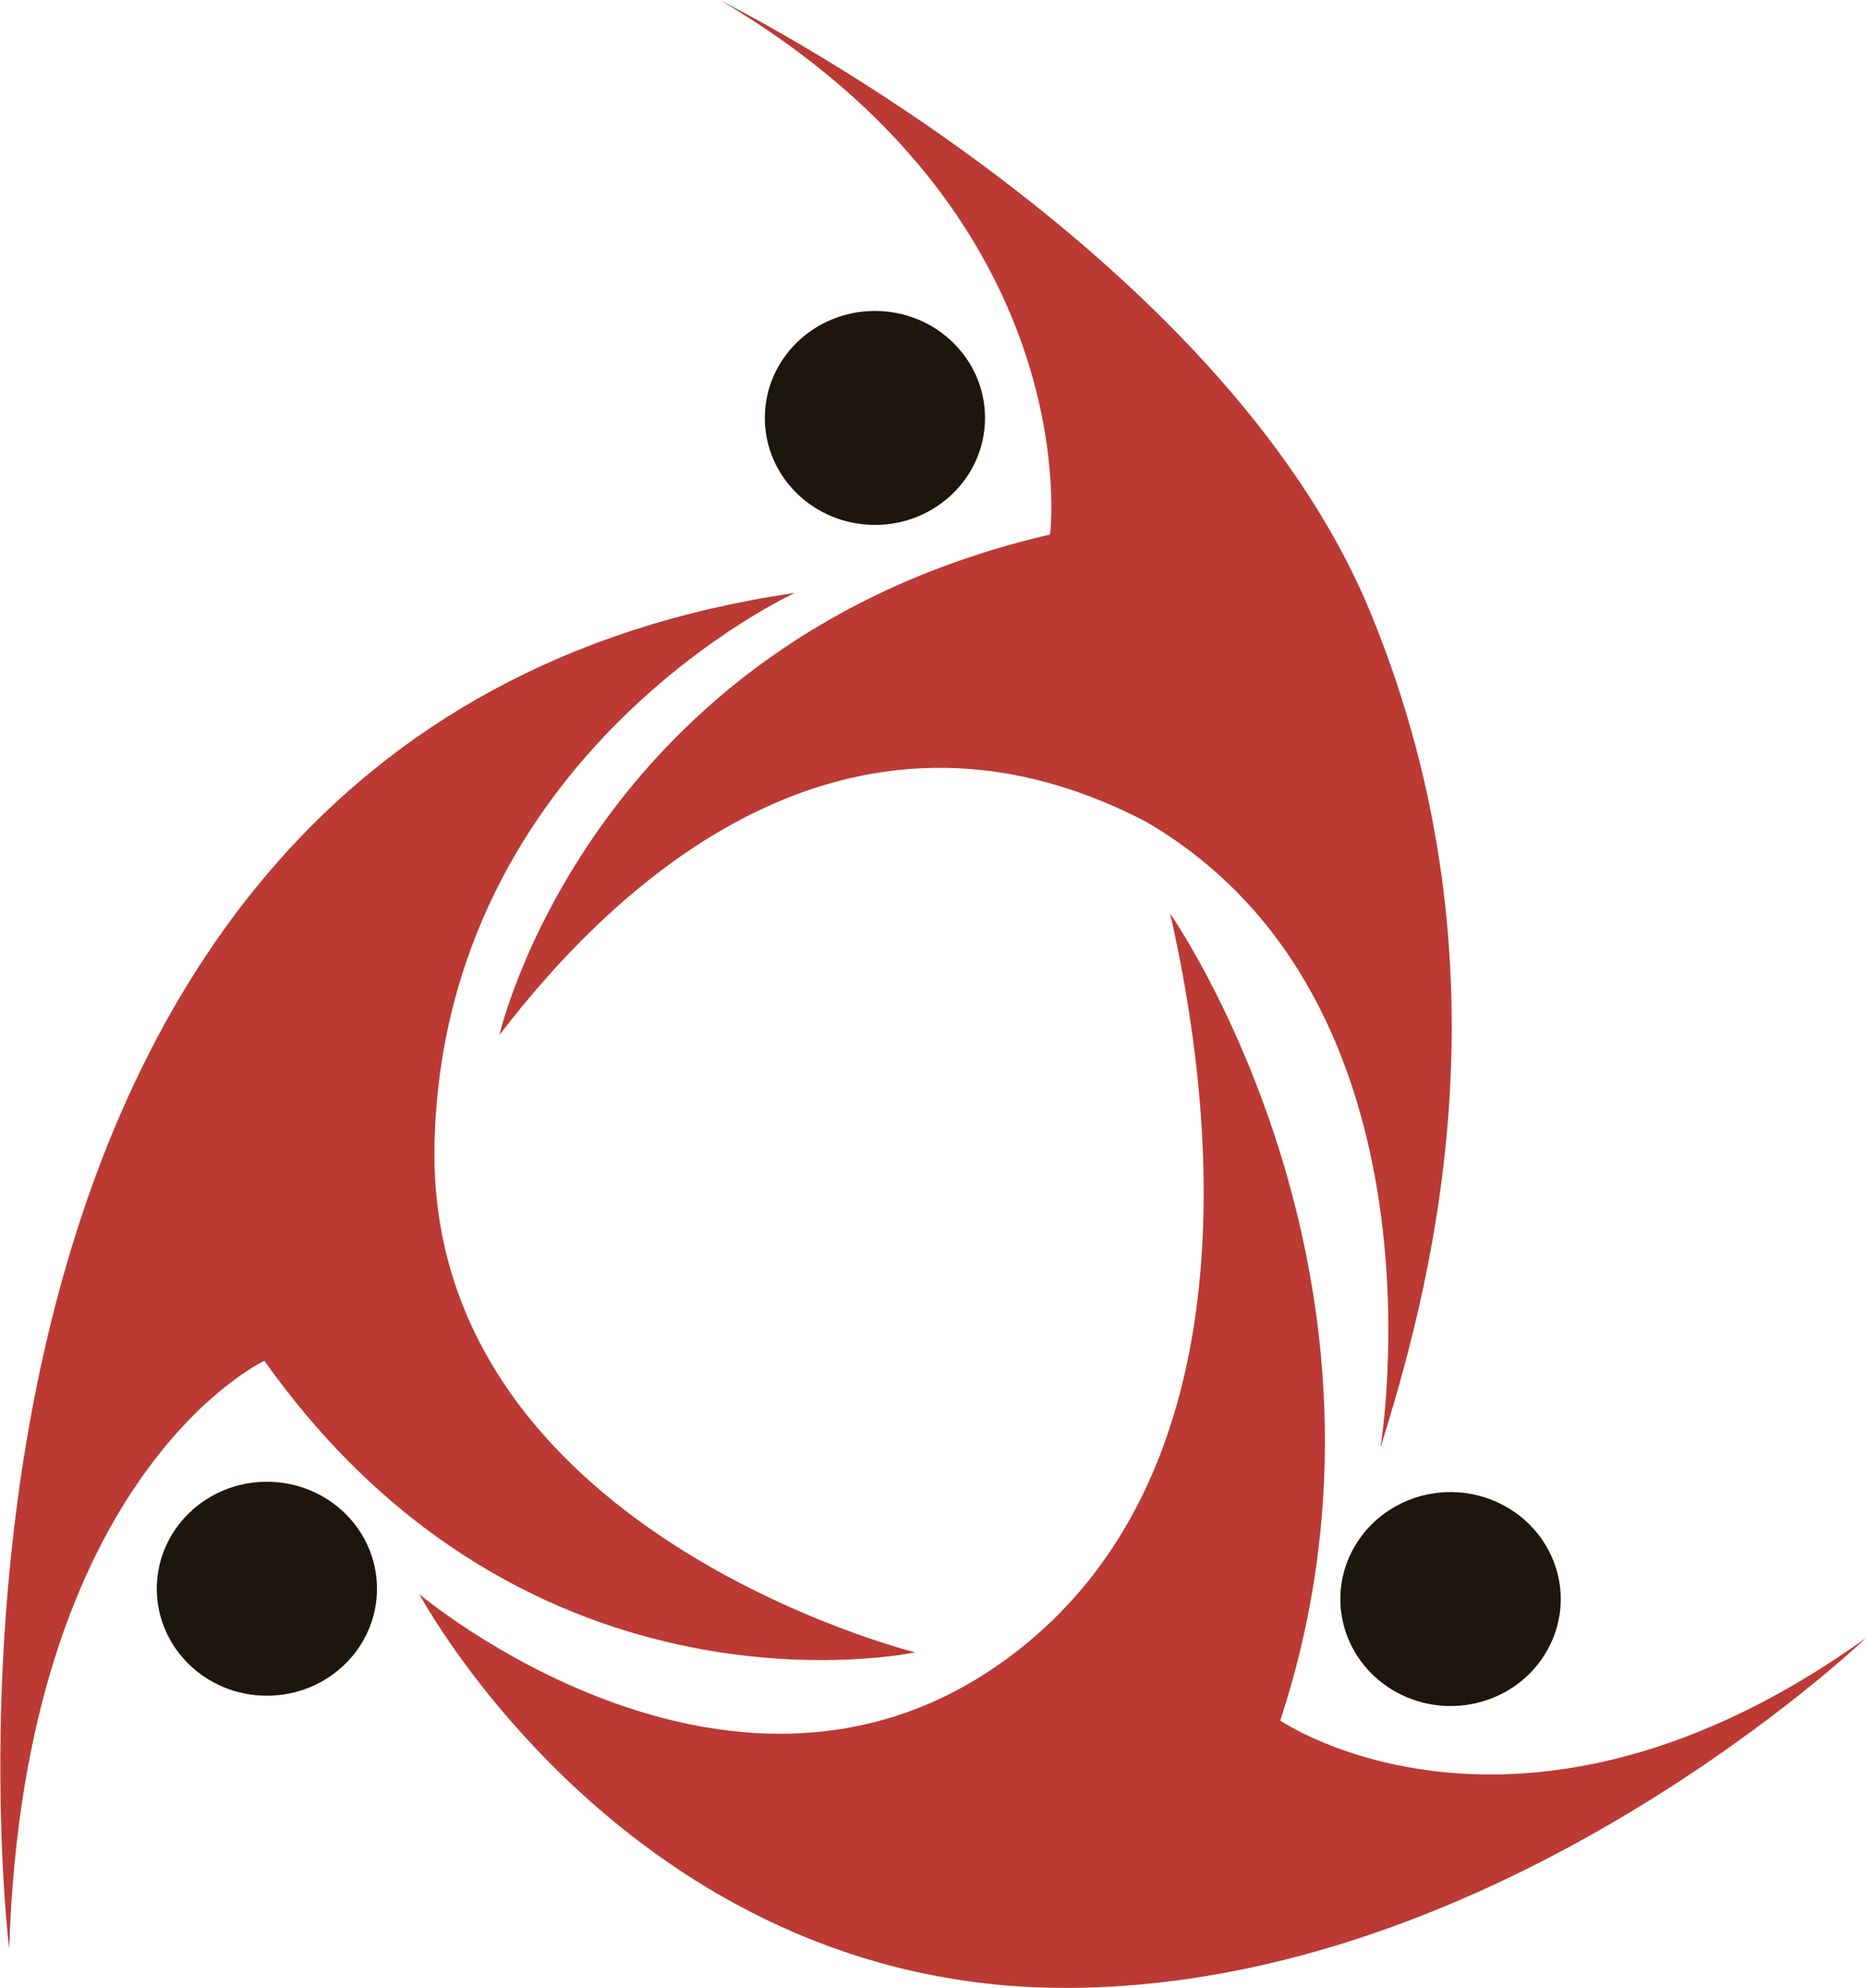
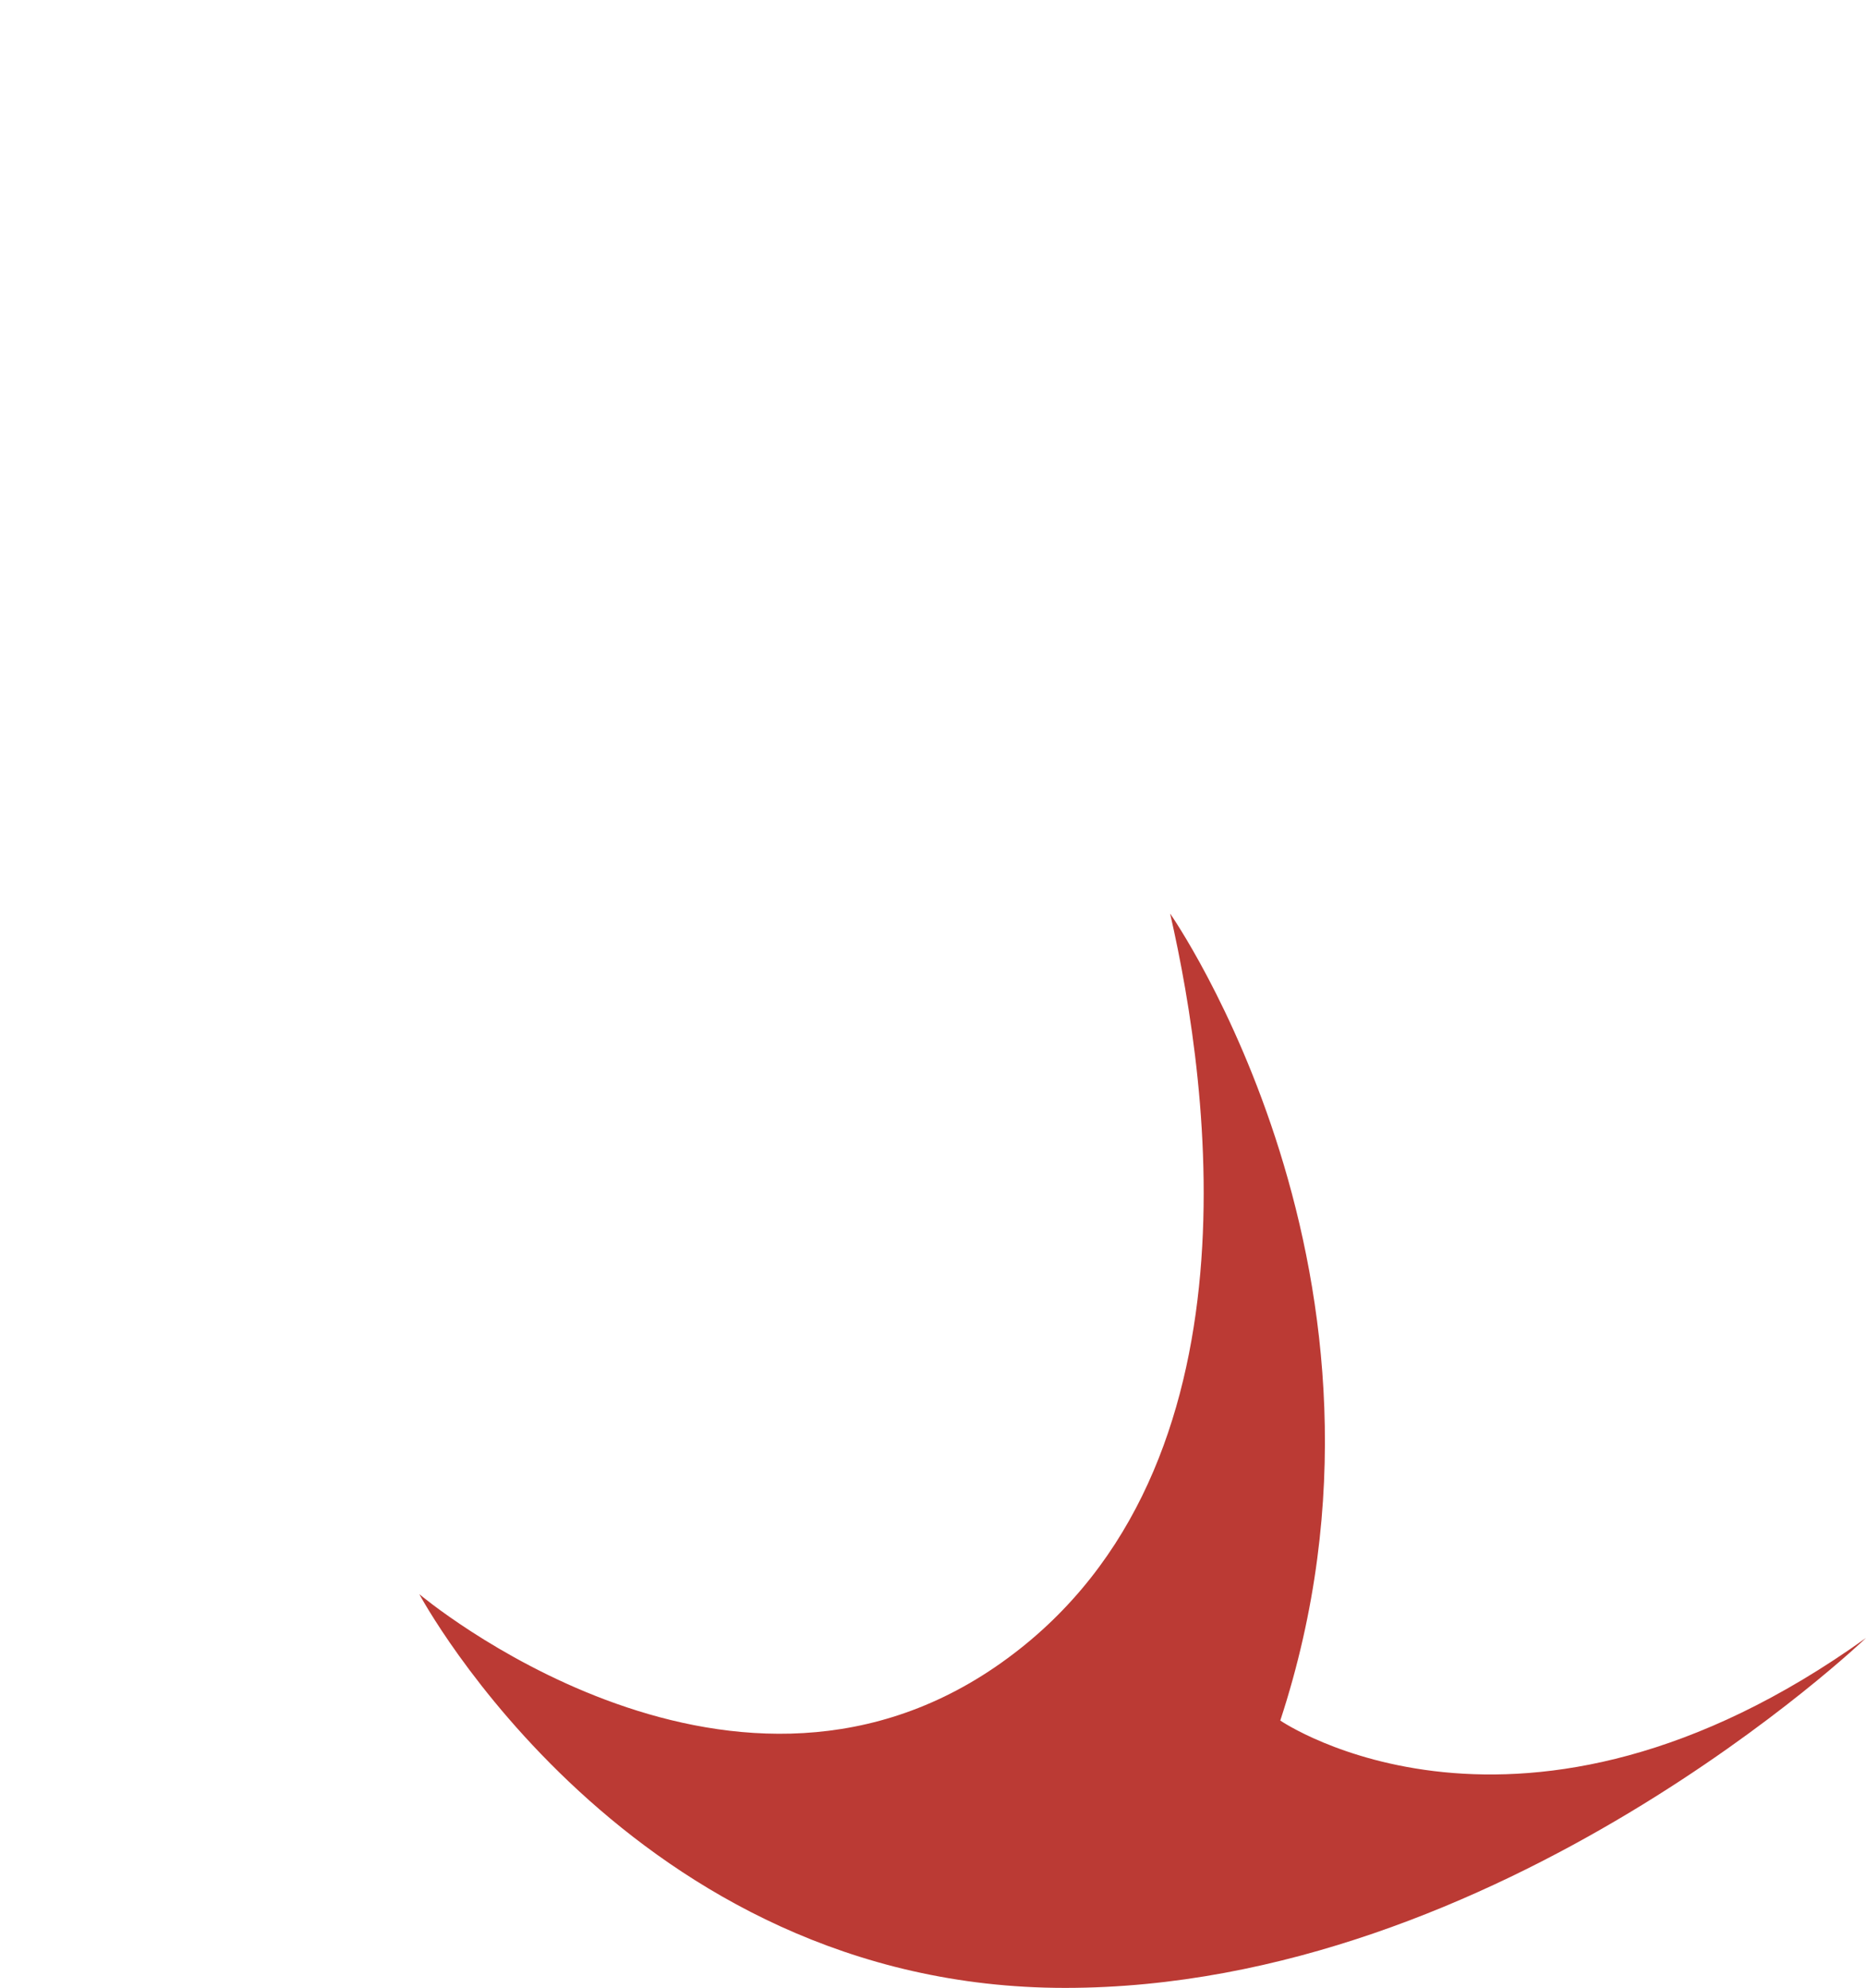
<svg xmlns="http://www.w3.org/2000/svg" id="Layer_1" viewBox="0 0 89.49 95.31">
-   <path d="m34.51,0s24.01,11.89,31.21,29.36,2.64,33.09.48,40.08c0,0,3.6-21.44-11.28-30.06-14.4-7.46-25.45,3.03-30.97,10.25,0,0,4.32-18.88,26.41-24,0,0,1.92-15.15-15.84-25.63Z" fill="#bb3a34" />
-   <ellipse cx="41.96" cy="20.04" rx="5.28" ry="5.13" fill="#1d160c" />
-   <ellipse cx="12.8" cy="76.18" rx="5.28" ry="5.13" fill="#1d160c" />
-   <path d="m67.22,81.27c-2.61-1.26-3.69-4.33-2.39-6.87s4.46-3.58,7.08-2.32c2.61,1.26,3.69,4.33,2.39,6.87-1.29,2.54-4.46,3.58-7.08,2.32Z" fill="#1d160c" />
-   <path d="m38.12,28.43s-16.8,7.69-17.28,26.33,23.05,24.47,23.05,24.47c0,0-18.49,3.96-31.21-13.98,0,0-11.52,5.36-12.24,28.2,0,0-7.2-58.49,37.69-65.02Z" fill="#bb3a34" />
  <path d="m56.12,43.81s12.24,17.48,5.28,38.69c0,0,11.52,7.92,28.09-3.96,0,0-17.52,16.78-38.41,16.78s-30.97-18.88-30.97-18.88c0,0,14.64,12.35,27.61,3.5,12.96-8.86,10.32-27.73,8.4-36.12Z" fill="#bb3a34" />
</svg>